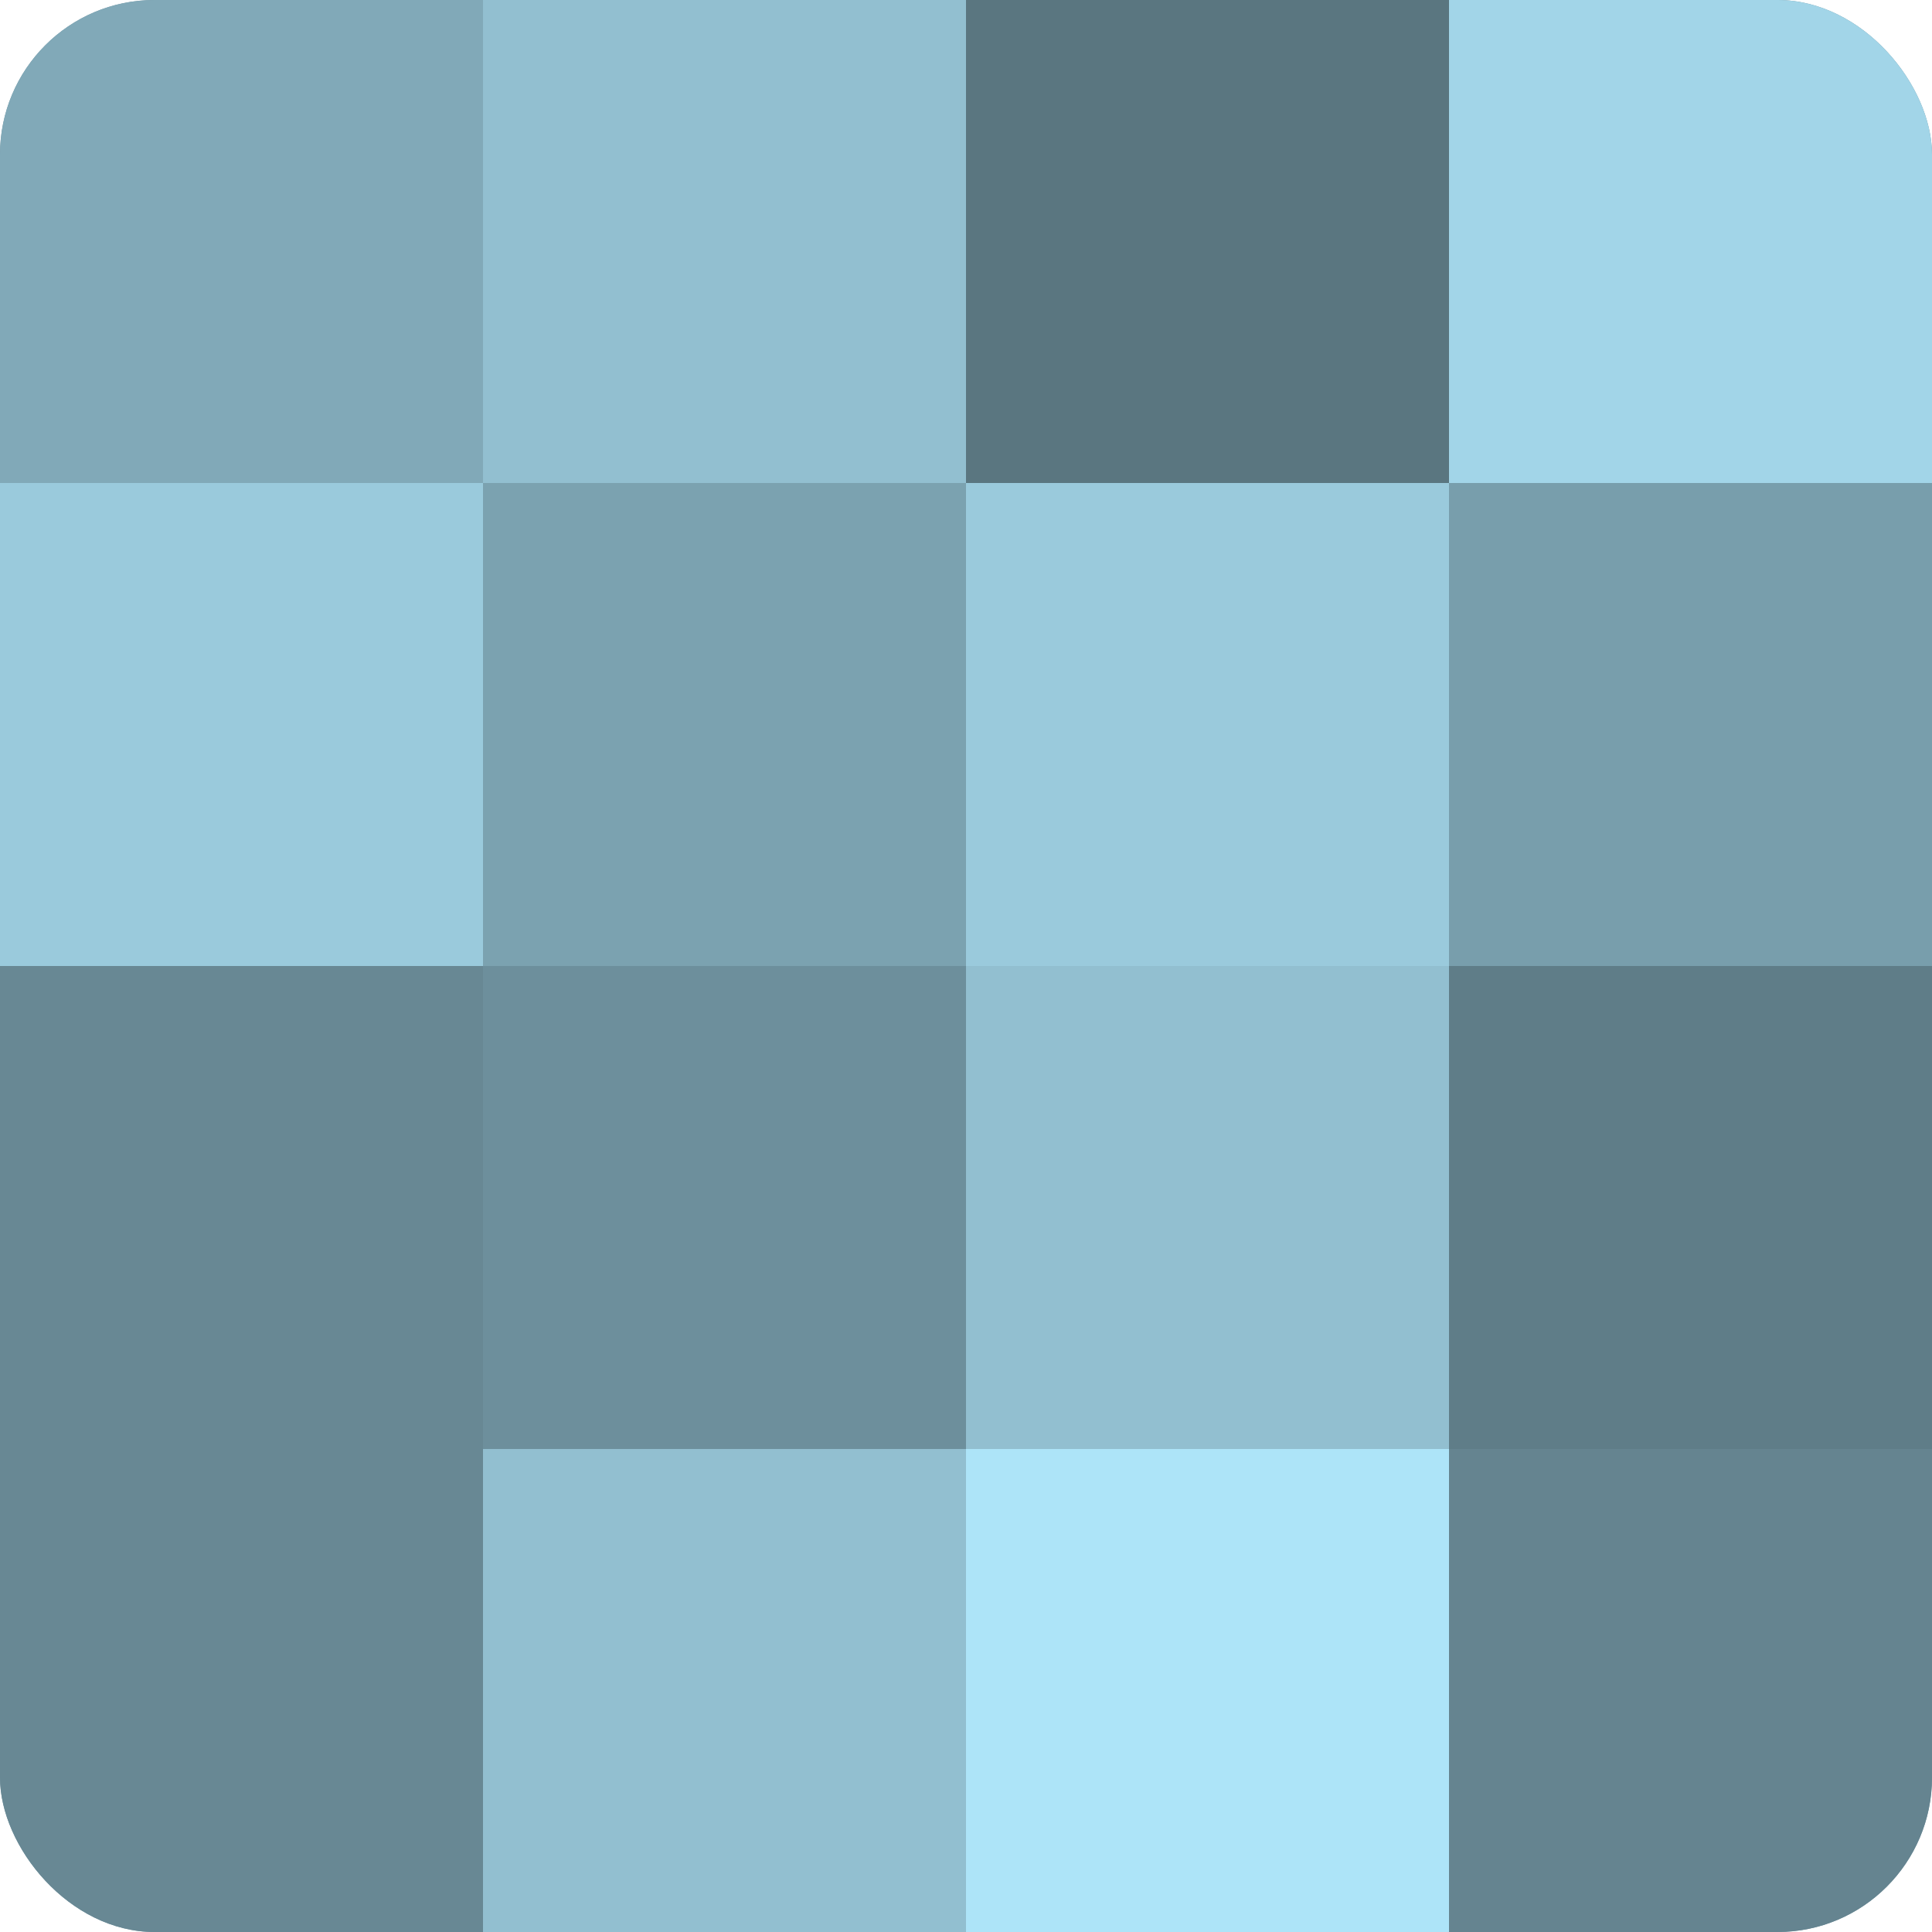
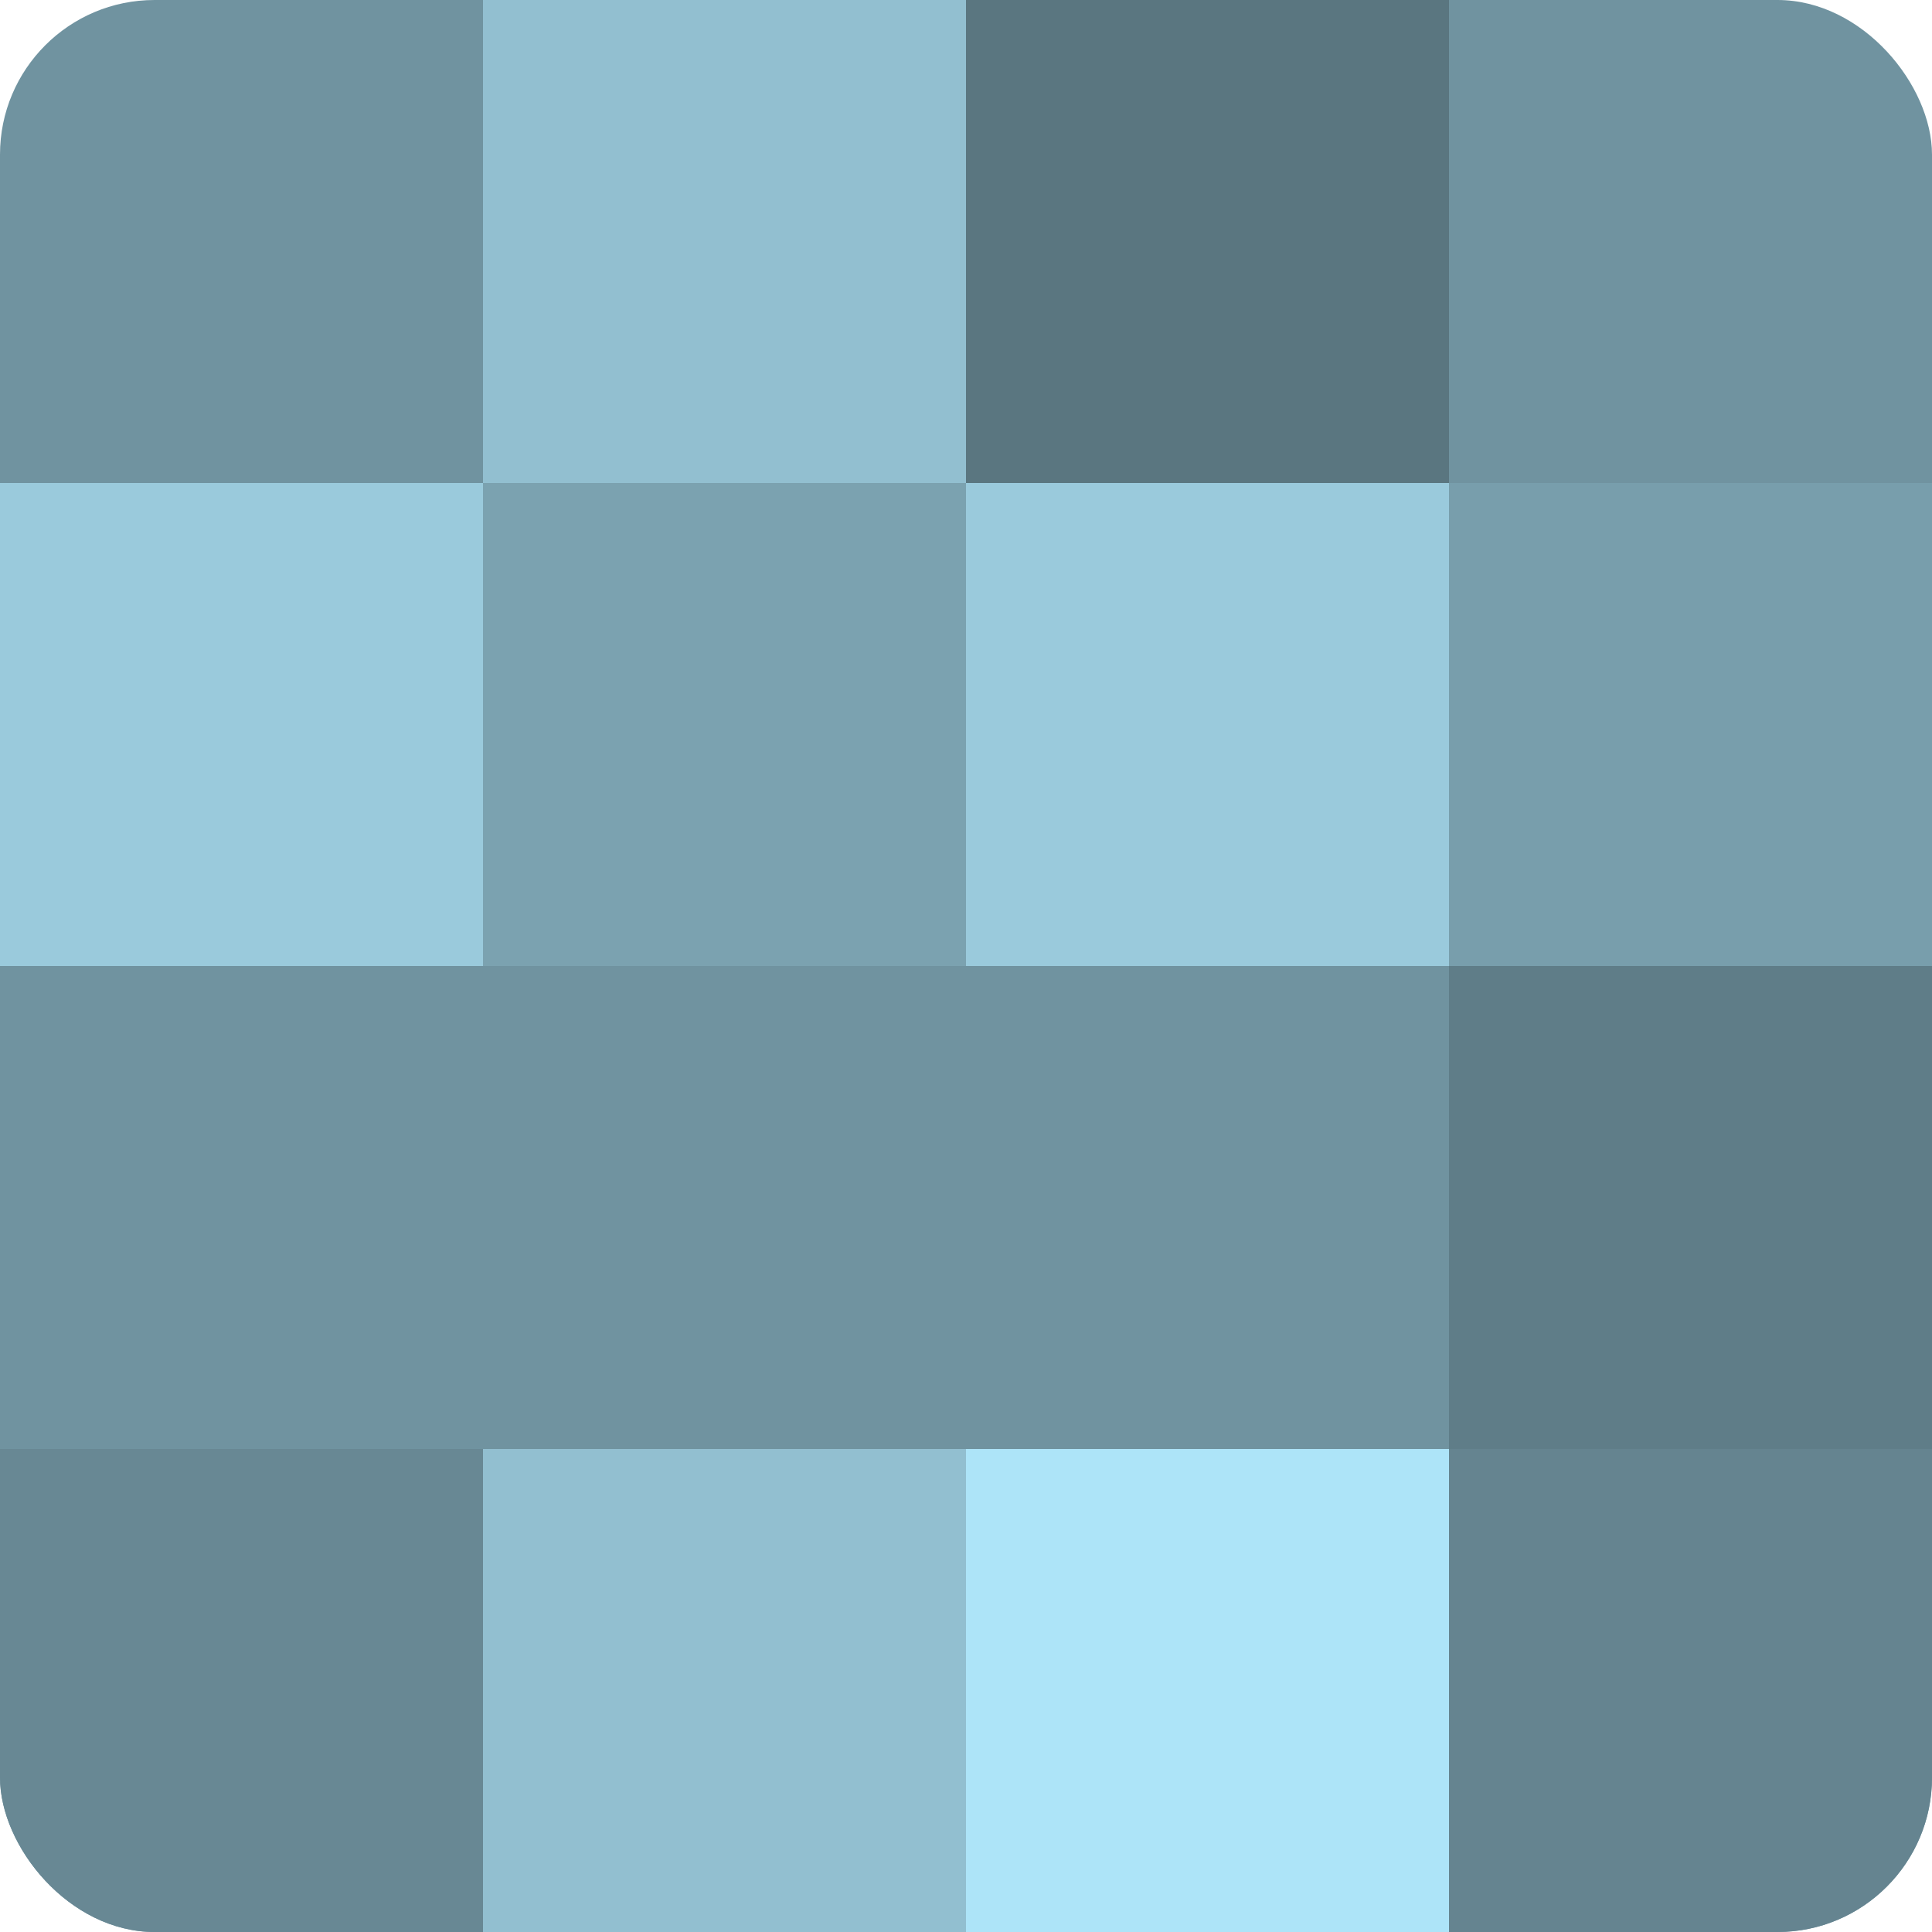
<svg xmlns="http://www.w3.org/2000/svg" width="60" height="60" viewBox="0 0 100 100" preserveAspectRatio="xMidYMid meet">
  <defs>
    <clipPath id="c" width="100" height="100">
      <rect width="100" height="100" rx="8" ry="8" />
    </clipPath>
  </defs>
  <g clip-path="url(#c)">
    <rect width="100" height="100" fill="#7093a0" />
-     <rect width="25" height="25" fill="#81a9b8" />
    <rect y="25" width="25" height="25" fill="#9acadc" />
-     <rect y="50" width="25" height="25" fill="#688894" />
    <rect y="75" width="25" height="25" fill="#688894" />
    <rect x="25" width="25" height="25" fill="#92bfd0" />
    <rect x="25" y="25" width="25" height="25" fill="#7ba2b0" />
-     <rect x="25" y="50" width="25" height="25" fill="#6d8f9c" />
    <rect x="25" y="75" width="25" height="25" fill="#92bfd0" />
    <rect x="50" width="25" height="25" fill="#5a7680" />
    <rect x="50" y="25" width="25" height="25" fill="#9acadc" />
-     <rect x="50" y="50" width="25" height="25" fill="#92bfd0" />
    <rect x="50" y="75" width="25" height="25" fill="#ade4f8" />
-     <rect x="75" width="25" height="25" fill="#a2d5e8" />
    <rect x="75" y="25" width="25" height="25" fill="#789eac" />
    <rect x="75" y="50" width="25" height="25" fill="#5f7d88" />
    <rect x="75" y="75" width="25" height="25" fill="#658490" />
  </g>
</svg>